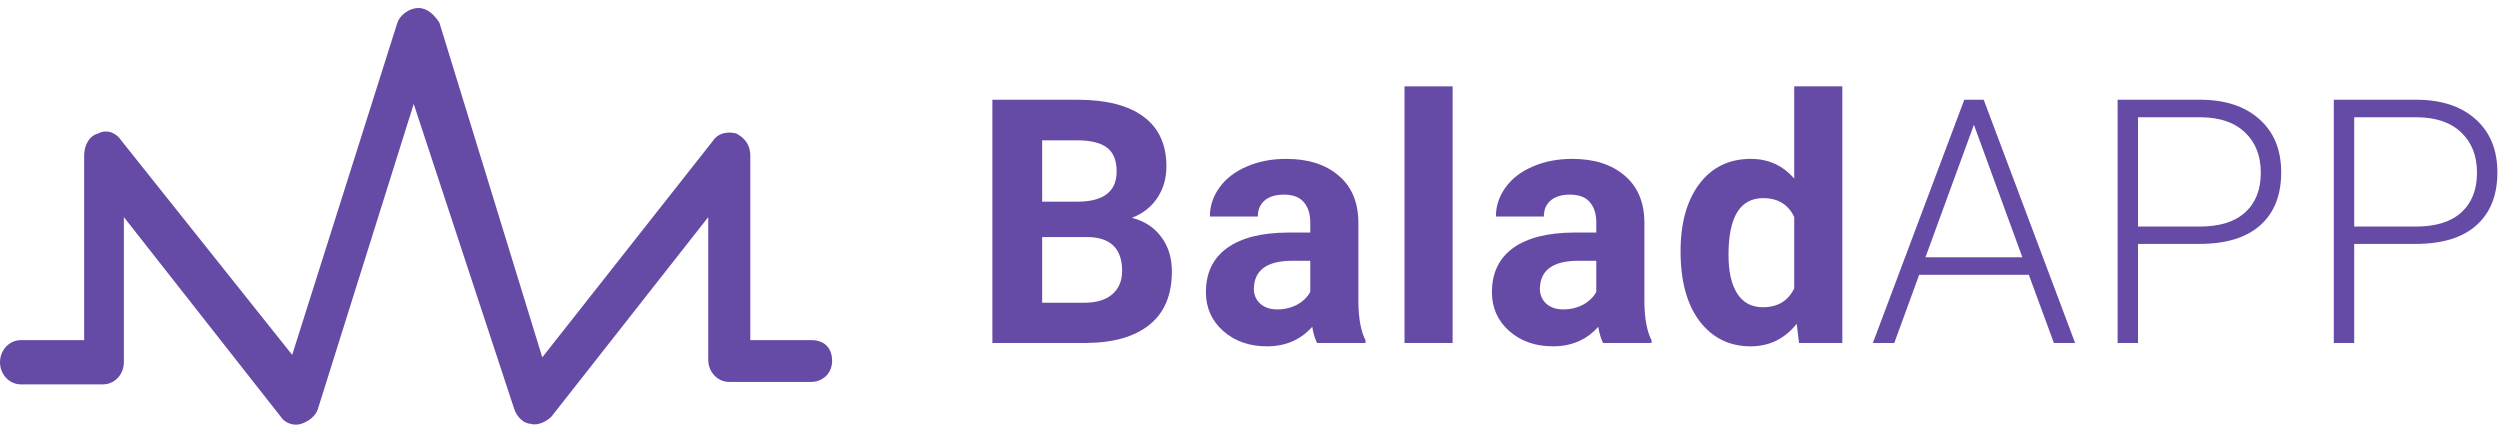
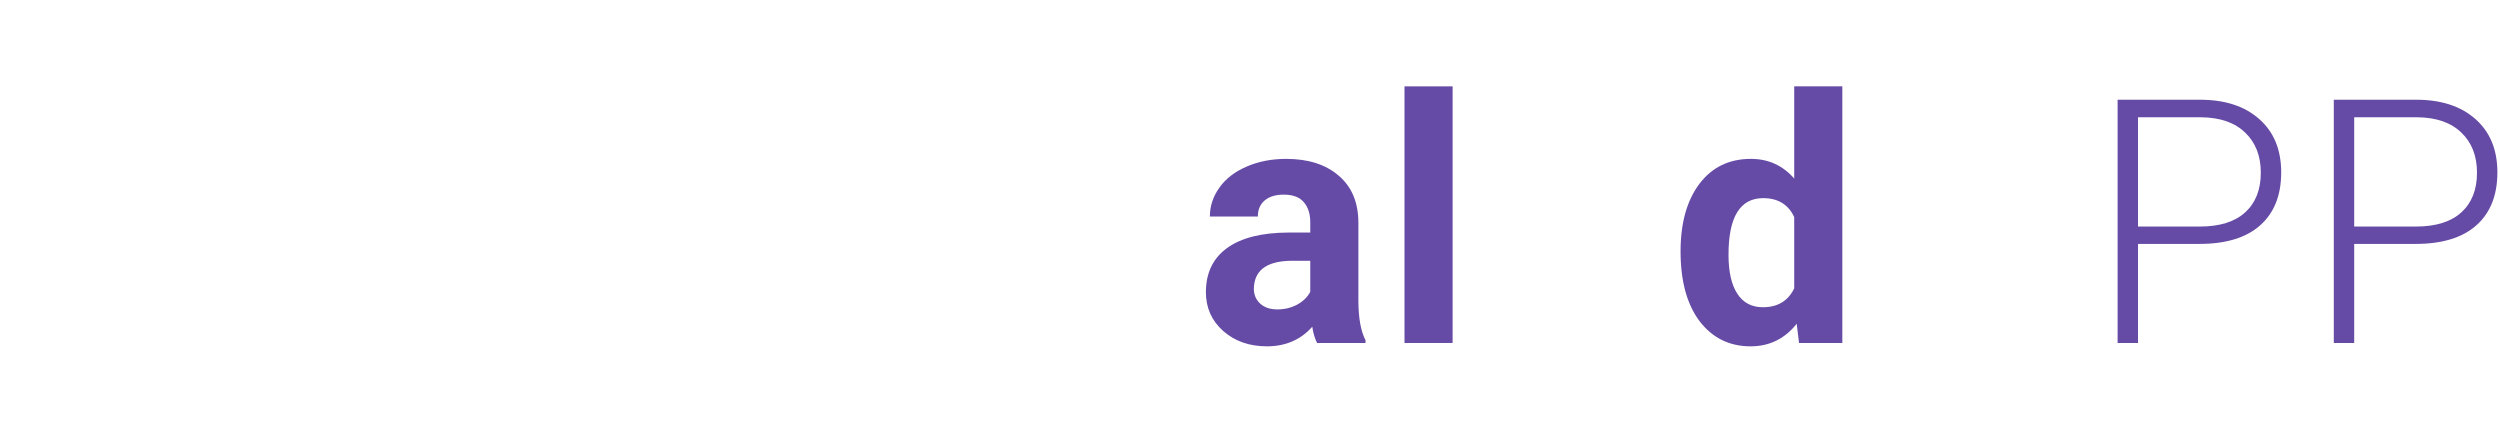
<svg xmlns="http://www.w3.org/2000/svg" width="156" height="27" viewBox="0 0 156 27" fill="none">
  <g clip-path="url(#clip0_1651_10438)">
-     <path d="M50.611 21.223H46.819V9.71C46.819 9.096 46.528 8.636 45.944 8.329C45.361 8.175 44.777 8.329 44.486 8.789L33.838 22.298L27.421 1.421C27.129 0.961 26.691 0.5 26.108 0.5C25.524 0.5 24.941 0.961 24.795 1.421L18.232 22.144L7.584 8.789C7.293 8.329 6.709 8.022 6.126 8.329C5.542 8.482 5.251 9.096 5.251 9.71V21.223H1.313C0.583 21.223 0 21.837 0 22.605C0 23.372 0.583 23.986 1.313 23.986H6.418C7.147 23.986 7.73 23.372 7.73 22.605V13.548L17.503 25.982C17.794 26.442 18.378 26.596 18.815 26.442C19.253 26.289 19.69 25.982 19.836 25.521L25.816 6.487L32.088 25.521C32.234 25.982 32.671 26.442 33.109 26.442C33.547 26.596 34.13 26.289 34.422 25.982L44.194 13.548V22.451C44.194 23.219 44.777 23.833 45.507 23.833H50.611C51.341 23.833 51.924 23.291 51.924 22.523C51.924 21.755 51.487 21.223 50.611 21.223Z" fill="#664BA6" />
-     <path d="M61.924 21.402V6.223H67.204C69.033 6.223 70.421 6.578 71.366 7.287C72.312 7.989 72.784 9.021 72.784 10.383C72.784 11.127 72.595 11.783 72.215 12.353C71.835 12.916 71.307 13.33 70.631 13.594C71.404 13.789 72.011 14.181 72.453 14.772C72.902 15.363 73.126 16.085 73.126 16.94C73.126 18.4 72.664 19.505 71.739 20.255C70.814 21.006 69.496 21.388 67.784 21.402H61.924ZM65.03 14.793V18.89H67.691C68.422 18.89 68.992 18.716 69.399 18.369C69.813 18.014 70.02 17.527 70.02 16.909C70.02 15.519 69.306 14.814 67.877 14.793H65.03ZM65.03 12.583H67.328C68.895 12.555 69.678 11.926 69.678 10.696C69.678 10.008 69.478 9.514 69.078 9.215C68.685 8.91 68.06 8.757 67.204 8.757H65.03V12.583Z" fill="#664BA6" />
    <path d="M82.185 21.402C82.047 21.131 81.947 20.794 81.885 20.391C81.16 21.204 80.218 21.611 79.058 21.611C77.961 21.611 77.049 21.291 76.325 20.652C75.607 20.012 75.248 19.206 75.248 18.233C75.248 17.038 75.686 16.12 76.563 15.481C77.447 14.841 78.72 14.518 80.383 14.511H81.76V13.865C81.76 13.344 81.626 12.927 81.356 12.614C81.094 12.301 80.677 12.145 80.104 12.145C79.6 12.145 79.203 12.266 78.913 12.51C78.63 12.753 78.489 13.086 78.489 13.511H75.496C75.496 12.857 75.697 12.252 76.097 11.697C76.497 11.14 77.063 10.706 77.795 10.393C78.527 10.074 79.348 9.914 80.259 9.914C81.639 9.914 82.734 10.265 83.541 10.967C84.356 11.662 84.763 12.642 84.763 13.907V18.796C84.77 19.866 84.918 20.676 85.208 21.225V21.402H82.185ZM79.71 19.307C80.152 19.307 80.559 19.209 80.932 19.015C81.305 18.813 81.581 18.546 81.76 18.212V16.273H80.642C79.144 16.273 78.347 16.794 78.251 17.837L78.24 18.014C78.24 18.389 78.371 18.699 78.633 18.942C78.896 19.185 79.255 19.307 79.71 19.307Z" fill="#664BA6" />
    <path d="M90.643 21.402H87.641V5.389H90.643V21.402Z" fill="#664BA6" />
-     <path d="M100.032 21.402C99.894 21.131 99.794 20.794 99.732 20.391C99.007 21.204 98.065 21.611 96.906 21.611C95.808 21.611 94.897 21.291 94.172 20.652C93.455 20.012 93.096 19.206 93.096 18.233C93.096 17.038 93.534 16.12 94.41 15.481C95.294 14.841 96.567 14.518 98.231 14.511H99.608V13.865C99.608 13.344 99.473 12.927 99.204 12.614C98.942 12.301 98.524 12.145 97.951 12.145C97.448 12.145 97.051 12.266 96.761 12.51C96.478 12.753 96.336 13.086 96.336 13.511H93.344C93.344 12.857 93.544 12.252 93.945 11.697C94.345 11.14 94.911 10.706 95.643 10.393C96.374 10.074 97.196 9.914 98.107 9.914C99.487 9.914 100.581 10.265 101.389 10.967C102.203 11.662 102.61 12.642 102.61 13.907V18.796C102.617 19.866 102.766 20.676 103.056 21.225V21.402H100.032ZM97.558 19.307C98 19.307 98.407 19.209 98.78 19.015C99.152 18.813 99.428 18.546 99.608 18.212V16.273H98.49C96.992 16.273 96.195 16.794 96.098 17.837L96.088 18.014C96.088 18.389 96.219 18.699 96.481 18.942C96.743 19.185 97.102 19.307 97.558 19.307Z" fill="#664BA6" />
    <path d="M104.867 15.679C104.867 13.921 105.257 12.52 106.037 11.478C106.824 10.435 107.897 9.914 109.257 9.914C110.347 9.914 111.248 10.324 111.959 11.144V5.389H114.961V21.402H112.259L112.114 20.203C111.369 21.142 110.409 21.611 109.236 21.611C107.918 21.611 106.858 21.089 106.058 20.047C105.264 18.997 104.867 17.541 104.867 15.679ZM107.859 15.898C107.859 16.954 108.042 17.764 108.408 18.327C108.774 18.89 109.305 19.171 110.002 19.171C110.927 19.171 111.579 18.779 111.959 17.993V13.542C111.586 12.756 110.941 12.364 110.023 12.364C108.58 12.364 107.859 13.542 107.859 15.898Z" fill="#664BA6" />
-     <path d="M126.599 17.149H119.756L118.203 21.402H116.867L122.572 6.223H123.783L129.488 21.402H128.163L126.599 17.149ZM120.149 16.054H126.195L123.172 7.787L120.149 16.054Z" fill="#664BA6" />
    <path d="M133.412 15.22V21.402H132.139V6.223H137.274C138.841 6.223 140.076 6.626 140.981 7.433C141.892 8.239 142.347 9.347 142.347 10.758C142.347 12.183 141.909 13.285 141.032 14.063C140.163 14.834 138.9 15.22 137.243 15.22H133.412ZM133.412 14.136H137.274C138.51 14.136 139.452 13.841 140.101 13.25C140.749 12.659 141.074 11.835 141.074 10.779C141.074 9.73 140.749 8.896 140.101 8.277C139.459 7.652 138.544 7.332 137.357 7.318H133.412V14.136Z" fill="#664BA6" />
    <path d="M146.902 15.22V21.402H145.629V6.223H150.764C152.331 6.223 153.566 6.626 154.471 7.433C155.382 8.239 155.837 9.347 155.837 10.758C155.837 12.183 155.399 13.285 154.522 14.063C153.653 14.834 152.39 15.22 150.733 15.22H146.902ZM146.902 14.136H150.764C152 14.136 152.942 13.841 153.591 13.25C154.239 12.659 154.564 11.835 154.564 10.779C154.564 9.73 154.239 8.896 153.591 8.277C152.949 7.652 152.034 7.332 150.847 7.318H146.902V14.136Z" fill="#664BA6" />
  </g>
  <defs>
    <clipPath id="clip0_1651_10438">
      <rect width="156" height="27" fill="white" />
    </clipPath>
  </defs>
</svg>